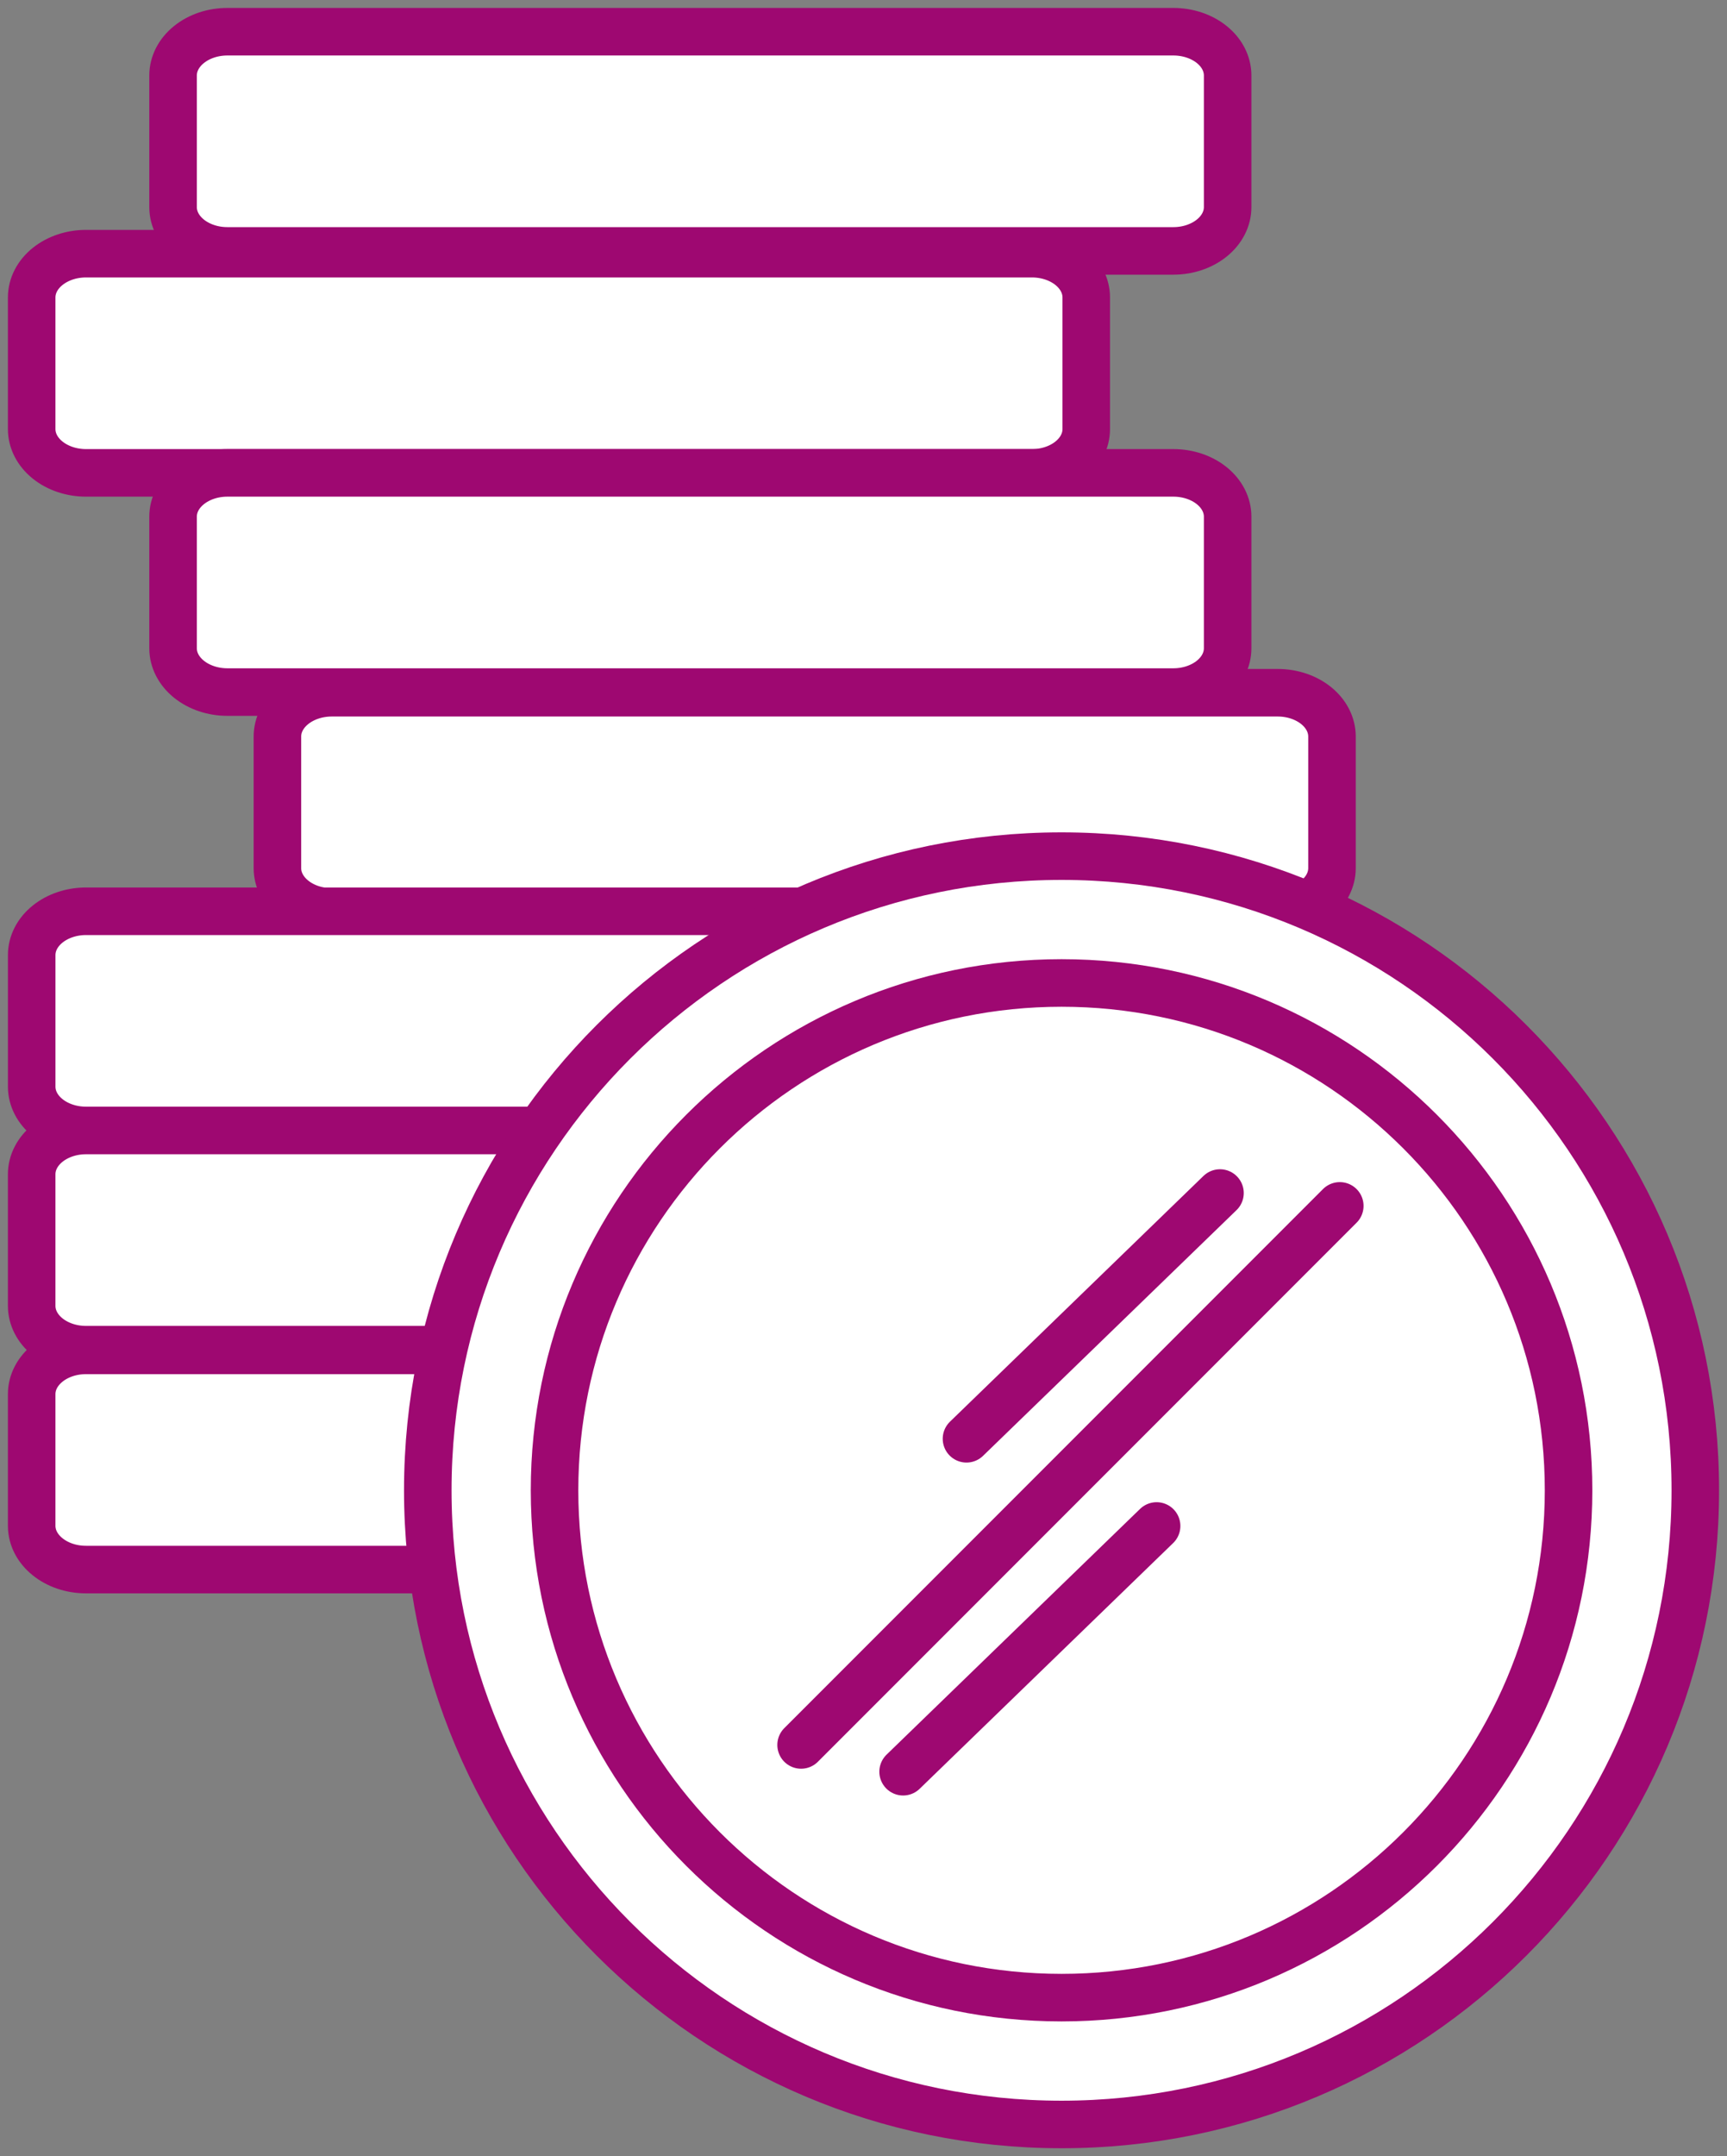
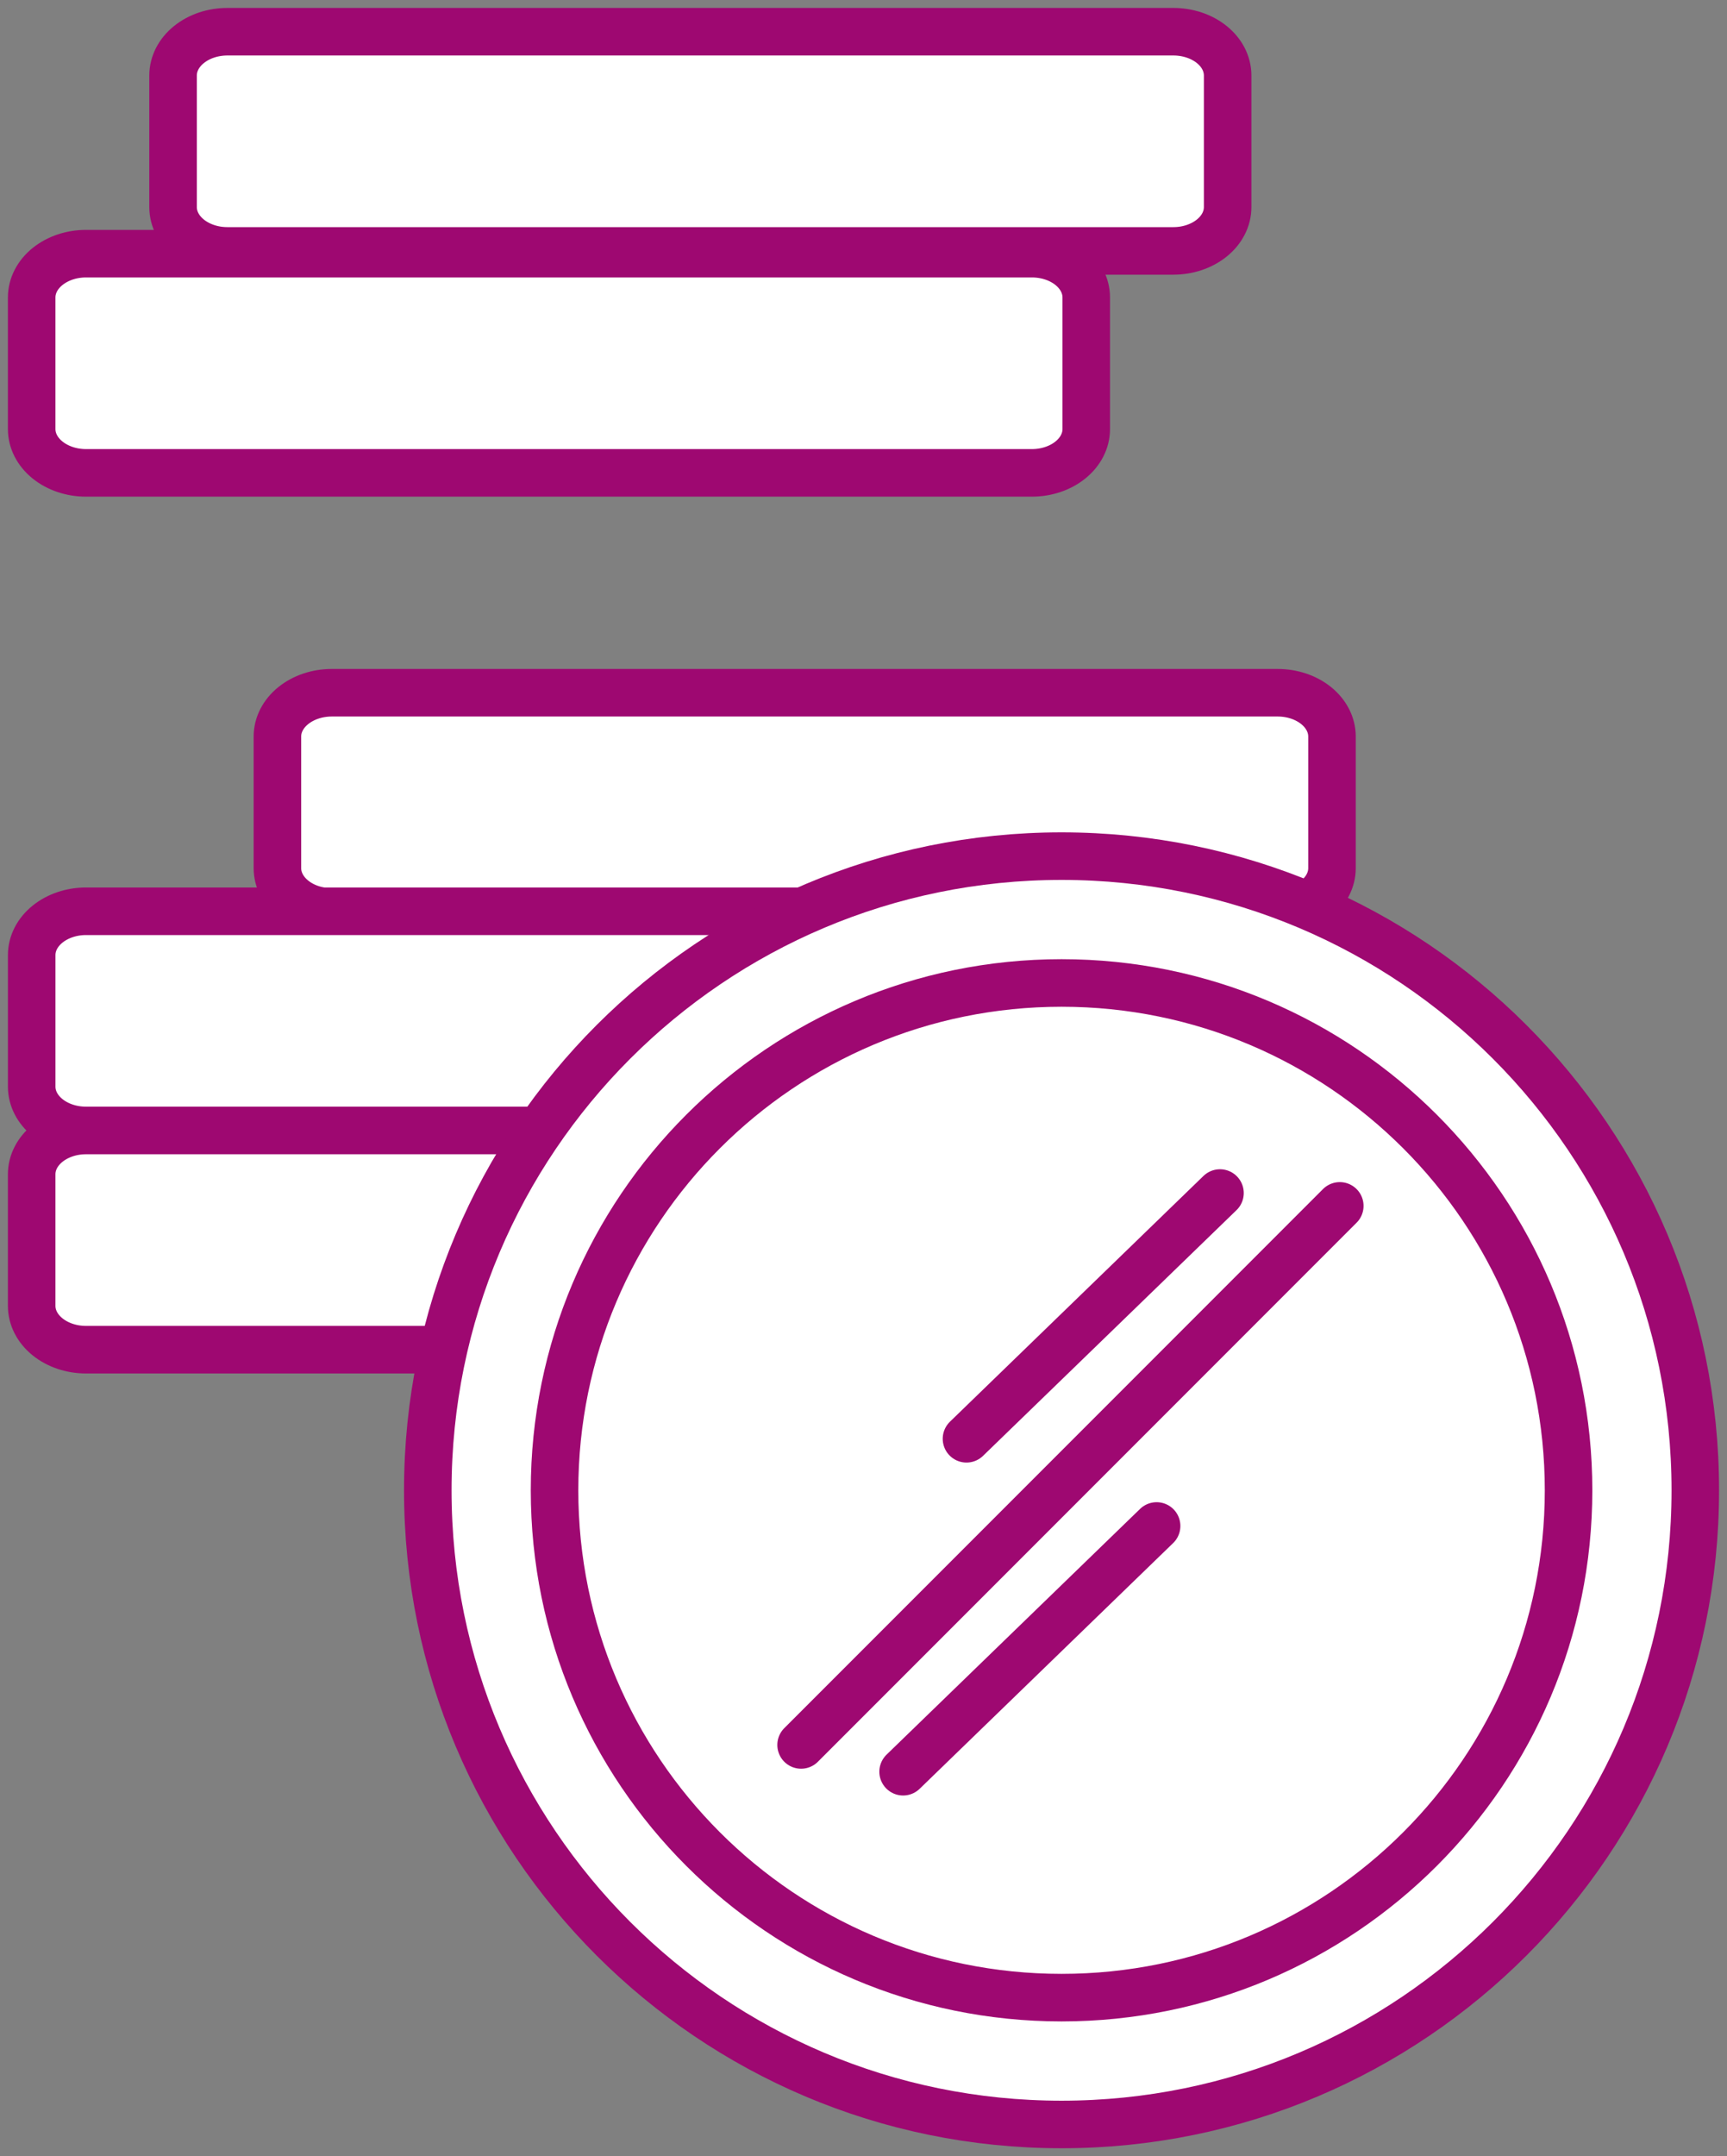
<svg xmlns="http://www.w3.org/2000/svg" fill="none" height="136" viewBox="0 0 109 136" width="109">
  <rect x="0" y="0" width="109" height="136" fill="#808080" stroke="none" />
  <g stroke="#9e0871" stroke-width="3">
    <g fill="#fff" stroke-miterlimit="10">
      <path d="m5.427 16h59.707c.908 0 1.78.291 2.422.808.642.518 1.003 1.22 1.003 1.952v8.305c0 .732-.361 1.435-1.004 1.952s-1.514.809-2.423.809h-59.706c-.909 0-1.78-.291-2.423-.809s-1.004-1.22-1.004-1.952v-8.304c0-.732.361-1.435 1.004-1.952.643-.518 1.514-.809 2.423-.809z" />
-       <path d="m14.351 29.826h59.707c.908 0 1.78.291 2.422.808.642.518 1.003 1.22 1.003 1.952v8.305c0 .732-.361 1.435-1.004 1.952-.643.518-1.514.809-2.423.809h-59.706c-.909 0-1.78-.291-2.423-.809-.643-.518-1.004-1.22-1.004-1.952v-8.304c0-.732.361-1.435 1.004-1.952.643-.518 1.514-.809 2.423-.809z" />
      <path d="m14.351 2h59.707c.908 0 1.78.291 2.422.808s1.003 1.22 1.003 1.952v8.305c0 .732-.361 1.435-1.004 1.952-.643.518-1.514.809-2.423.809h-59.706c-.909 0-1.78-.291-2.423-.809-.643-.518-1.004-1.22-1.004-1.952v-8.304c0-.732.361-1.435 1.004-1.952.643-.518 1.514-.809 2.423-.809z" />
      <path d="m20.937 43.694h59.707c.908 0 1.78.291 2.422.808.642.518 1.003 1.22 1.003 1.952v8.305c0 .732-.361 1.435-1.004 1.952-.643.518-1.514.809-2.423.809h-59.706c-.909 0-1.78-.291-2.423-.809-.643-.518-1.004-1.22-1.004-1.952v-8.304c0-.732.361-1.435 1.004-1.952s1.514-.809 2.423-.809z" />
      <path d="m5.427 57.478h59.707c.908 0 1.78.291 2.422.808.642.518 1.003 1.22 1.003 1.952v8.305c0 .732-.361 1.434-1.003 1.952-.642.518-1.514.808-2.422.808h-59.707c-.909 0-1.78-.291-2.423-.808s-1.004-1.22-1.004-1.952v-8.304c0-.732.361-1.435 1.004-1.952.643-.518 1.514-.809 2.423-.809z" />
      <path d="m5.427 71.304h59.707c.908 0 1.78.291 2.422.808.642.518 1.003 1.22 1.003 1.952v8.305c0 .732-.361 1.435-1.004 1.953-.643.518-1.514.809-2.423.809h-59.706c-.909 0-1.78-.291-2.423-.809-.643-.518-1.004-1.22-1.004-1.953v-8.304c0-.732.361-1.435 1.004-1.952.643-.518 1.514-.809 2.423-.809z" />
-       <path d="m65.132 85.174h-59.706c-1.892 0-3.427 1.236-3.427 2.761v8.304c0 1.525 1.534 2.761 3.427 2.761h59.706c1.893 0 3.427-1.236 3.427-2.761v-8.304c0-1.525-1.534-2.761-3.427-2.761z" />
      <path d="m67 134c22.091 0 40-17.909 40-40 0-22.091-17.909-40-40-40s-40 17.909-40 40c0 22.091 17.909 40 40 40z" />
      <path d="m67 126c17.673 0 32-14.327 32-32 0-17.673-14.327-32-32-32s-32 14.327-32 32c0 17.673 14.327 32 32 32z" />
    </g>
    <path d="m84.561 76.061-34 34" stroke-linecap="round" />
    <path d="m77 75.25-16 15.5" stroke-linecap="round" />
    <path d="m73 96.25-16 15.5" stroke-linecap="round" />
  </g>
</svg>